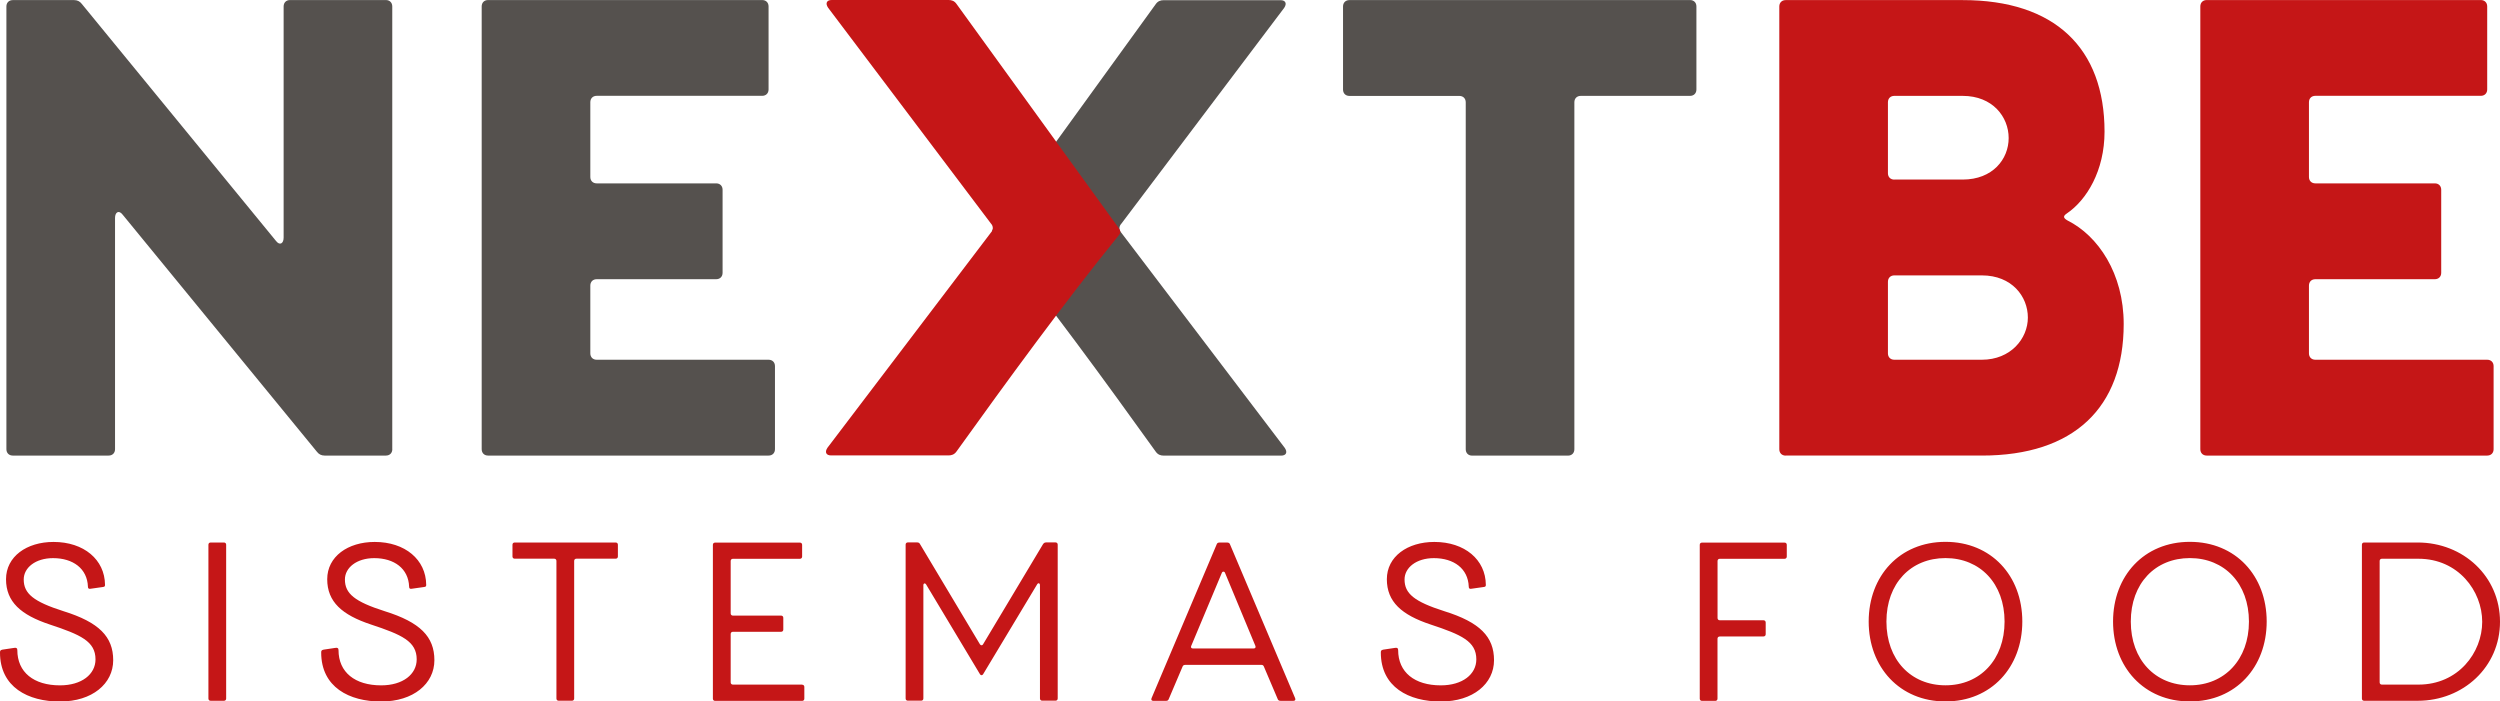
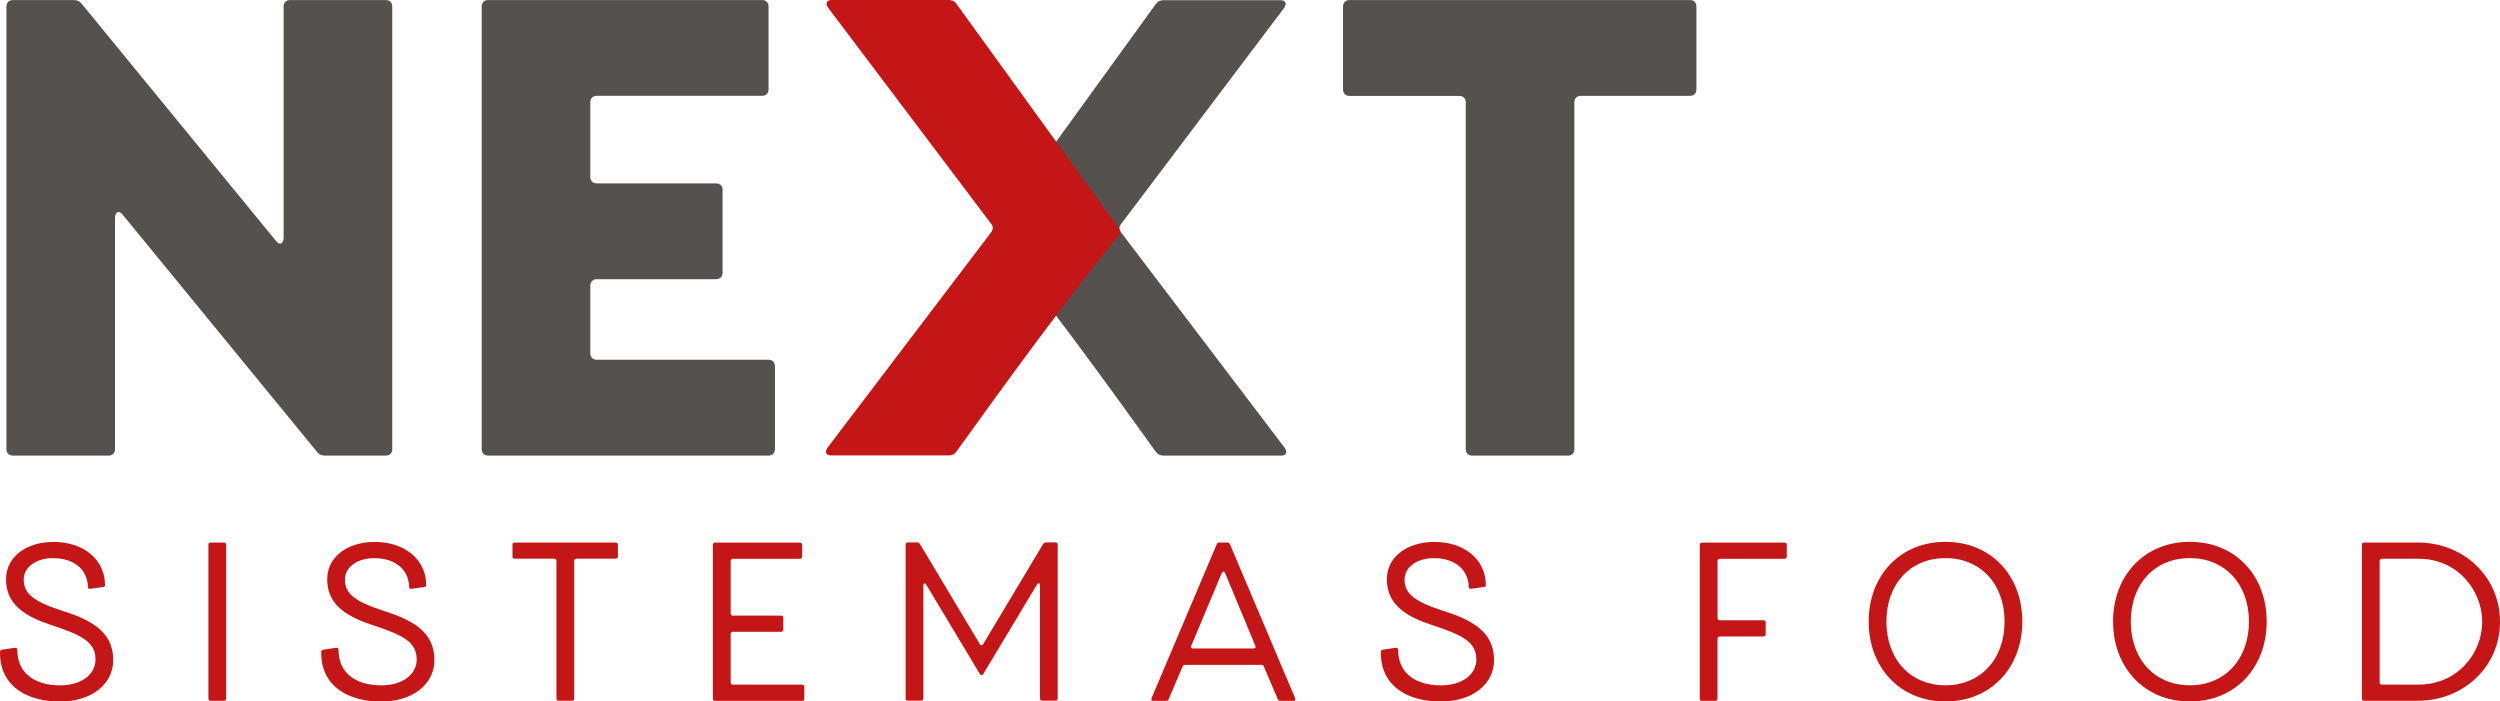
<svg xmlns="http://www.w3.org/2000/svg" id="Camada_2" viewBox="0 0 531.15 149.04">
  <defs>
    <style>      .cls-1 {        fill: #c51617;      }      .cls-2 {        fill: #55514e;      }    </style>
  </defs>
  <g id="Camada_1-2" data-name="Camada_1">
    <g>
      <path class="cls-1" d="M527.37,132.1c0,6.56-5.09,13.35-13.54,13.35h-7.78c-.28,0-.47-.19-.47-.47v-25.8c0-.28.19-.47.47-.47h7.78c8.44,0,13.54,6.84,13.54,13.4M531.15,132.1c0-9.62-7.78-16.84-17.5-16.84h-11.37c-.28,0-.47.19-.47.47v32.69c0,.28.19.47.47.47h11.37c9.72,0,17.5-7.22,17.5-16.79ZM465.26,118.57c7.36,0,12.55,5.42,12.55,13.49s-5.19,13.54-12.55,13.54-12.55-5.42-12.55-13.54,5.19-13.49,12.55-13.49ZM465.26,115.12c-9.72,0-16.32,7.22-16.32,16.93s6.6,16.98,16.32,16.98,16.32-7.26,16.32-16.98-6.6-16.93-16.32-16.93ZM413.34,118.57c7.36,0,12.55,5.42,12.55,13.49s-5.19,13.54-12.55,13.54-12.55-5.42-12.55-13.54,5.19-13.49,12.55-13.49ZM413.34,115.12c-9.72,0-16.32,7.22-16.32,16.93s6.6,16.98,16.32,16.98,16.32-7.26,16.32-16.98-6.6-16.93-16.32-16.93ZM365.38,135.22h9.29c.28,0,.47-.19.47-.47v-2.5c0-.28-.19-.47-.47-.47h-9.29c-.28,0-.47-.19-.47-.47v-12.12c0-.28.19-.47.47-.47h13.77c.28,0,.47-.19.47-.47v-2.5c0-.28-.19-.47-.47-.47h-17.55c-.28,0-.47.19-.47.47v32.69c0,.28.19.47.47.47h2.83c.28,0,.47-.19.47-.47v-12.74c0-.28.19-.47.47-.47ZM306.15,149.04c6.79,0,11.27-3.77,11.27-8.77s-3.02-8.07-10.57-10.42c-6.37-2.03-8.44-3.73-8.44-6.74,0-2.5,2.5-4.53,6.23-4.53,4.25,0,7.26,2.22,7.41,6.04,0,.38.14.52.52.47l2.69-.38c.38-.05.42-.19.42-.47-.05-5.33-4.48-9.1-10.94-9.1-5.71,0-10.09,3.11-10.09,7.92s3.16,7.59,9.29,9.62c6.56,2.17,9.72,3.58,9.72,7.41,0,3.16-2.92,5.52-7.55,5.52-5.57,0-9.06-2.78-9.06-7.5,0-.42-.24-.52-.61-.47l-2.55.38c-.47.09-.52.28-.52.61,0,7.36,5.94,10.42,12.78,10.42ZM253.1,137.2l6.5-15.51c.14-.33.52-.33.66,0l6.45,15.51c.14.33,0,.57-.33.57h-12.96c-.33,0-.47-.24-.33-.57ZM258.52,115.6l-13.86,32.73c-.14.33,0,.57.33.57h2.78c.24,0,.42-.09.52-.33l2.97-6.98c.09-.24.33-.33.57-.33h16.16c.24,0,.42.09.52.33l2.97,6.98c.09.24.33.33.57.33h2.78c.33,0,.47-.24.33-.57l-13.86-32.73c-.09-.24-.33-.33-.57-.33h-1.65c-.24,0-.47.09-.57.33ZM221.64,115.55l-12.78,21.34c-.14.28-.47.28-.66,0l-12.78-21.37c-.14-.24-.38-.28-.61-.28h-1.93c-.28,0-.47.19-.47.47v32.69c0,.28.19.47.47.47h2.83c.28,0,.47-.19.47-.47v-24.06c0-.42.33-.52.57-.19l11.46,19.1c.19.28.47.28.66,0l11.51-19.15c.24-.33.57-.19.57.24v24.06c0,.28.19.47.47.47h2.83c.28,0,.47-.19.47-.47v-32.69c0-.28-.19-.47-.47-.47h-1.98c-.24.02-.47.07-.61.31ZM170.43,145.45h-14.72c-.28,0-.47-.19-.47-.47v-10.28c0-.28.19-.47.47-.47h10.24c.28,0,.47-.19.47-.47v-2.5c0-.28-.19-.47-.47-.47h-10.24c-.28,0-.47-.19-.47-.47v-11.13c0-.28.19-.47.47-.47h14.24c.28,0,.47-.19.47-.47v-2.5c0-.28-.19-.47-.47-.47h-18.02c-.28,0-.47.19-.47.47v32.69c0,.28.19.47.47.47h18.49c.28,0,.47-.19.47-.47v-2.5c0-.28-.19-.47-.47-.47ZM130.81,115.26h-21.46c-.28,0-.47.19-.47.47v2.5c0,.28.19.47.47.47h8.4c.28,0,.47.19.47.47v29.24c0,.28.19.47.47.47h2.83c.28,0,.47-.19.47-.47v-29.24c0-.28.19-.47.47-.47h8.35c.28,0,.47-.19.47-.47v-2.5c0-.28-.19-.47-.47-.47ZM81.02,149.04c6.79,0,11.27-3.77,11.27-8.77s-3.02-8.07-10.57-10.42c-6.37-2.03-8.44-3.73-8.44-6.74,0-2.5,2.5-4.53,6.23-4.53,4.25,0,7.26,2.22,7.41,6.04,0,.38.14.52.52.47l2.69-.38c.38-.05.42-.19.42-.47-.05-5.33-4.48-9.1-10.94-9.1-5.71,0-10.09,3.11-10.09,7.92s3.16,7.59,9.29,9.62c6.56,2.17,9.72,3.58,9.72,7.41,0,3.16-2.92,5.52-7.55,5.52-5.57,0-9.06-2.78-9.06-7.5,0-.42-.24-.52-.61-.47l-2.55.38c-.47.09-.52.28-.52.61,0,7.36,5.94,10.42,12.78,10.42ZM48.05,148.42v-32.69c0-.28-.19-.47-.47-.47h-2.83c-.28,0-.47.19-.47.47v32.69c0,.28.19.47.47.47h2.83c.28,0,.47-.19.47-.47ZM12.78,149.04c6.79,0,11.27-3.77,11.27-8.77s-3.02-8.07-10.57-10.42c-6.37-2.03-8.44-3.73-8.44-6.74,0-2.5,2.5-4.53,6.23-4.53,4.25,0,7.26,2.22,7.41,6.04,0,.38.14.52.52.47l2.69-.38c.38-.05.42-.19.42-.47-.05-5.33-4.48-9.1-10.94-9.1-5.71,0-10.09,3.11-10.09,7.92s3.16,7.59,9.29,9.62c6.56,2.17,9.72,3.58,9.72,7.41,0,3.16-2.92,5.52-7.55,5.52-5.57,0-9.06-2.78-9.06-7.5,0-.42-.24-.52-.61-.47l-2.55.38c-.47.09-.52.28-.52.61,0,7.36,5.94,10.42,12.78,10.42Z" />
      <path class="cls-2" d="M163.29,76.43h-36.51c-.81,0-1.36-.54-1.36-1.36v-14.39c0-.81.54-1.36,1.36-1.36h25.38c.81,0,1.36-.54,1.36-1.36v-17.64c0-.81-.54-1.36-1.36-1.36h-25.38c-.81,0-1.36-.54-1.36-1.36v-15.88c0-.81.54-1.36,1.36-1.36h35.15c.81,0,1.36-.54,1.36-1.36V1.37c0-.81-.54-1.36-1.36-1.36h-58.23c-.81,0-1.36.54-1.36,1.36v94.06c0,.81.54,1.36,1.36,1.36h59.59c.81,0,1.36-.54,1.36-1.36v-17.64c0-.81-.54-1.36-1.36-1.36M83.34,95.43V1.37c0-.81-.54-1.36-1.36-1.36h-20.36c-.81,0-1.36.54-1.36,1.36v49.13c0,1.22-.81,1.76-1.63.68L17.38.83c-.41-.54-.95-.81-1.63-.81H2.72C1.91.02,1.36.56,1.36,1.37v94.06c0,.81.54,1.36,1.36,1.36h20.36c.81,0,1.36-.54,1.36-1.36v-49.13c0-1.22.81-1.76,1.63-.68l41.26,50.36c.41.54.95.81,1.63.81h13.03c.81,0,1.36-.54,1.36-1.36Z" />
      <path class="cls-2" d="M359.04.02h-72.34c-.81,0-1.36.54-1.36,1.36v17.64c0,.81.54,1.36,1.36,1.36h23.35c.81,0,1.36.54,1.36,1.36v73.7c0,.81.54,1.36,1.36,1.36h20.36c.81,0,1.36-.54,1.36-1.36V21.73c0-.81.54-1.36,1.36-1.36h23.21c.81,0,1.36-.54,1.36-1.36V1.37c0-.81-.54-1.36-1.36-1.36" />
-       <path class="cls-1" d="M528.43,76.43h-36.51c-.81,0-1.36-.54-1.36-1.36v-14.39c0-.81.54-1.36,1.36-1.36h25.38c.81,0,1.36-.54,1.36-1.36v-17.64c0-.81-.54-1.36-1.36-1.36h-25.38c-.81,0-1.36-.54-1.36-1.36v-15.88c0-.81.54-1.36,1.36-1.36h35.15c.81,0,1.36-.54,1.36-1.36V1.37c0-.81-.54-1.36-1.36-1.36h-58.23c-.81,0-1.36.54-1.36,1.36v94.06c0,.81.54,1.36,1.36,1.36h59.59c.81,0,1.36-.54,1.36-1.36v-17.64c0-.81-.54-1.36-1.36-1.36M402.47,76.43c-.81,0-1.36-.54-1.36-1.36v-15.2c0-.81.54-1.36,1.36-1.36h18.6c6.38,0,9.77,4.48,9.77,8.96s-3.66,8.96-9.77,8.96h-18.6ZM402.47,38.16c-.81,0-1.36-.54-1.36-1.36v-15.07c0-.81.54-1.36,1.36-1.36h14.52c6.38,0,9.77,4.48,9.77,8.96s-3.39,8.82-9.77,8.82h-14.52ZM379.4,96.79h41.67c19.54,0,30.13-10.18,30.13-27.96,0-10.72-5.43-18.73-11.94-21.99-.95-.54-.95-.95-.14-1.49,4.21-2.85,8.01-9.09,8.01-17.37C447.13,10.2,436.54.02,416.99.02h-37.6c-.81,0-1.36.54-1.36,1.36v94.06c0,.81.54,1.36,1.36,1.36Z" />
      <path class="cls-2" d="M224.34,30.17L245.57.85c.45-.63,1.03-.81,1.67-.81h24.83c1.03,0,1.41.68.77,1.63l-34.61,45.87c-.52.54-.52,1.36,0,1.9l34.74,45.73c.64.95.26,1.63-.77,1.63h-24.96c-.64,0-1.22-.19-1.67-.81-10.78-15.02-22.82-31.55-34.43-45.88-.55-.67-.55-.93.15-1.9l13.06-18.03Z" />
      <path class="cls-1" d="M224.42,30.13L203.2.81c-.45-.63-1.03-.81-1.67-.81h-24.83c-1.03,0-1.41.68-.77,1.63l34.61,45.87c.52.54.52,1.36,0,1.9l-34.74,45.73c-.64.95-.26,1.63.77,1.63h24.96c.64,0,1.22-.19,1.67-.81,10.78-15.02,22.82-31.55,34.43-45.88.55-.67.55-.93-.15-1.9l-13.06-18.03Z" />
    </g>
  </g>
</svg>